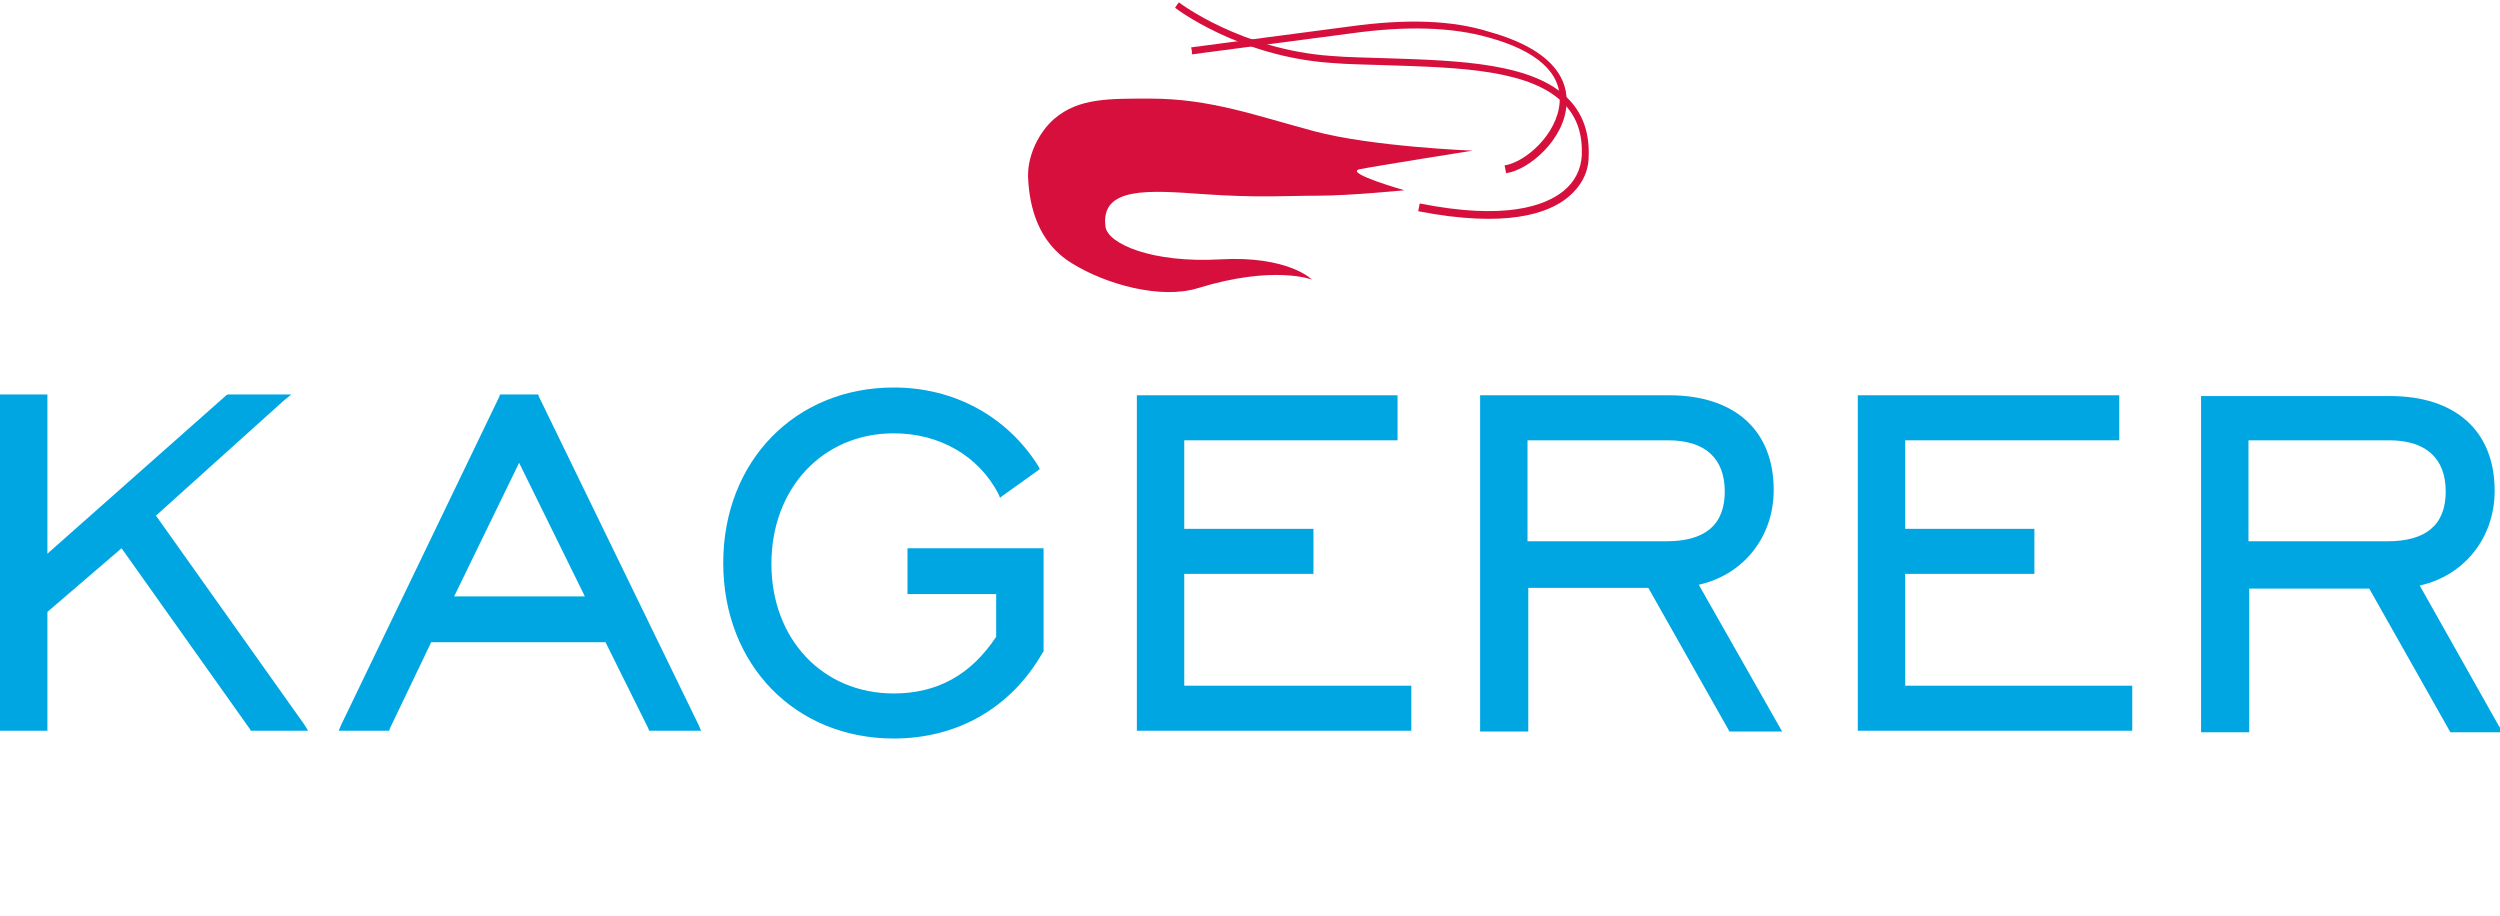
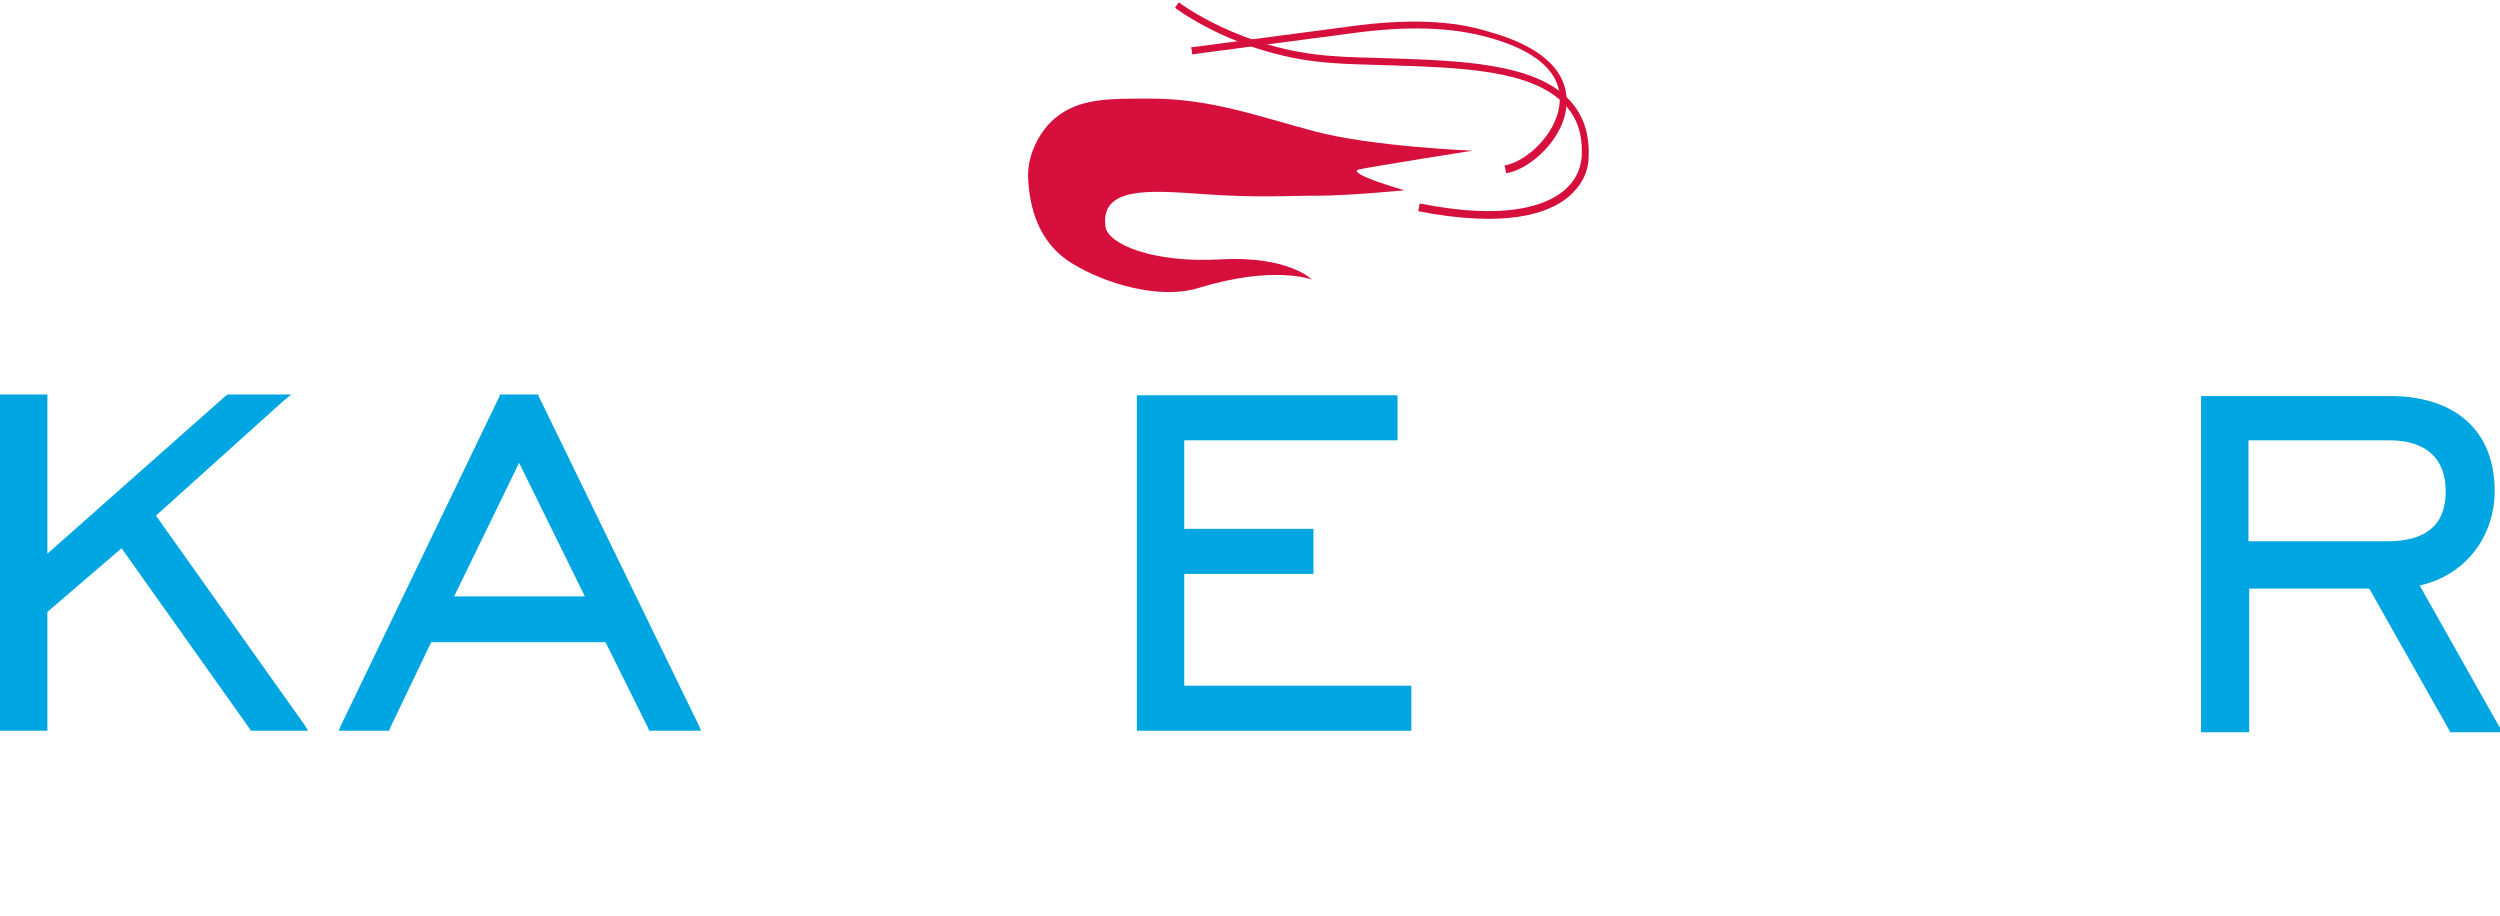
<svg xmlns="http://www.w3.org/2000/svg" width="251" height="92" viewBox="0 0 251 92" fill="none">
  <g clip-path="url(#clip0)">
    <path d="M147.837 15.125C147.837 15.125 137.781 14.736 131.948 13.176C126.114 11.617 121.508 9.902 115.521 9.902C111.376 9.902 108.306 9.824 105.85 11.929C104.391 13.176 103.01 15.671 103.24 18.166C103.393 20.661 104.161 24.325 107.615 26.43C110.992 28.535 116.519 30.095 120.28 28.925C127.879 26.586 131.717 28.068 131.717 28.068C131.717 28.068 129.338 25.651 122.506 26.041C115.675 26.43 111.223 24.481 110.992 22.766C110.455 18.712 115.368 19.102 120.818 19.491C126.344 19.881 129.107 19.647 132.331 19.647C135.555 19.647 141.005 19.102 141.005 19.102C141.005 19.102 134.941 17.386 136.476 16.997C138.011 16.685 147.837 15.125 147.837 15.125Z" fill="#D60F3C" />
-     <path d="M15.659 51.77L28.477 40.23L29.245 39.607H28.247H22.951H22.874L22.721 39.685L4.759 55.59V39.997V39.607H4.375H0.384H0V39.997V72.976V73.366H0.384H4.375H4.759V72.976V61.437L12.205 55.044L25.1 73.21L25.177 73.366H25.407H30.243H30.934L30.55 72.742L15.659 51.77Z" fill="#00A6E2" />
+     <path d="M15.659 51.77L28.477 40.23L29.245 39.607H28.247H22.951H22.874L22.721 39.685L4.759 55.59V39.997V39.607H4.375H0.384H0V39.997V72.976V73.366H0.384H4.375H4.759V61.437L12.205 55.044L25.1 73.21L25.177 73.366H25.407H30.243H30.934L30.55 72.742L15.659 51.77Z" fill="#00A6E2" />
    <path d="M54.115 39.841L54.038 39.607H53.808H50.431H50.2L50.123 39.841L34.234 72.82L34.004 73.366H34.541H38.84H39.07L39.147 73.132L43.292 64.478H60.793L65.091 73.132L65.168 73.366H65.398H69.85H70.388L70.157 72.82L54.115 39.841ZM52.119 46.468L58.72 59.878H45.595L52.119 46.468Z" fill="#00A6E2" />
-     <path d="M91.496 55.044H91.112V55.434V59.254V59.644H91.496H100.016V63.932C97.483 67.753 94.106 69.624 89.731 69.624C82.592 69.624 77.449 64.166 77.449 56.603C77.449 49.041 82.592 43.505 89.731 43.505C94.336 43.505 98.251 45.766 100.246 49.587L100.4 49.976L100.707 49.742L104.084 47.325L104.391 47.092L104.238 46.78C101.091 41.79 95.794 38.905 89.731 38.905C79.829 38.905 72.613 46.312 72.613 56.526C72.613 66.739 79.829 74.146 89.731 74.146C96.178 74.146 101.551 71.027 104.698 65.492L104.775 65.414V65.336V55.434V55.044H104.391H91.496Z" fill="#00A6E2" />
    <path d="M118.899 68.844V57.617H131.487H131.871V57.227V53.485V53.095H131.487H118.899V44.207H140.007H140.314V43.817V39.997V39.685H140.007H114.447H114.14V39.997V72.976V73.366H114.447H141.312H141.696V72.976V69.156V68.844H141.312H118.899Z" fill="#00A6E2" />
-     <path d="M170.557 58.709C175.086 57.695 178.079 53.875 178.079 49.197C178.079 43.193 174.165 39.685 167.564 39.685H148.988H148.604V40.075V73.054V73.444H148.988H153.056H153.44V73.054V59.02H165.491L173.551 73.288L173.627 73.444H173.858H178.31H178.924L178.617 72.898L170.557 58.709ZM173.167 49.353C173.167 52.705 171.171 54.342 167.333 54.342H153.363V44.207H167.487C171.171 44.207 173.167 46 173.167 49.353Z" fill="#00A6E2" />
-     <path d="M191.282 68.844V57.617H203.87H204.254V57.227V53.485V53.095H203.87H191.282V44.207H212.39H212.774V43.817V39.997V39.685H212.39H186.907H186.523V39.997V72.976V73.366H186.907H213.695H214.079V72.976V69.156V68.844H213.695H191.282Z" fill="#00A6E2" />
    <path d="M250.847 72.82L242.94 58.786C247.469 57.773 250.463 53.953 250.463 49.275C250.463 43.271 246.548 39.763 239.947 39.763H221.371H220.988V40.153V73.132V73.522H221.371H225.44H225.823V73.132V59.098H237.874L245.934 73.366L246.011 73.522H246.241H250.693H251.307L250.847 72.82ZM245.55 49.353C245.55 52.705 243.555 54.343 239.717 54.343H225.747V44.207H239.87C243.555 44.207 245.55 46 245.55 49.353Z" fill="#00A6E2" />
    <path d="M119.667 5.458L135.632 3.353C141.236 2.573 145.764 2.729 149.372 3.742C154.285 5.068 156.818 7.329 156.587 10.291C156.357 13.488 153.133 16.295 151.061 16.607L151.138 16.997L151.214 17.387C153.517 17.075 157.125 13.956 157.278 10.447C157.432 8.186 156.204 5.068 149.526 3.197C145.841 2.027 141.236 1.871 135.556 2.651L119.59 4.756L119.667 5.146V5.458Z" fill="#D60F3C" />
    <path d="M117.977 0.78C118.054 0.858 124.425 5.692 133.636 6.315C135.402 6.471 137.244 6.471 139.239 6.549C146.378 6.783 153.824 6.939 157.124 10.525C158.352 11.851 158.89 13.488 158.813 15.593C158.736 16.997 158.122 18.244 156.971 19.18C155.128 20.661 151.137 22.142 142.54 20.427L142.463 20.817L142.387 21.207C151.214 22.922 155.436 21.441 157.431 19.803C158.736 18.712 159.504 17.308 159.504 15.671C159.58 13.41 158.966 11.539 157.585 10.058C154.131 6.315 146.532 6.081 139.239 5.847C137.244 5.769 135.402 5.769 133.636 5.614C124.655 4.99 118.438 0.312 118.361 0.234L118.131 0.546L117.977 0.78Z" fill="#D60F3C" />
  </g>
  <defs>
    <clipPath id="clip0">
      <rect width="251" height="92" fill="white" />
    </clipPath>
  </defs>
</svg>